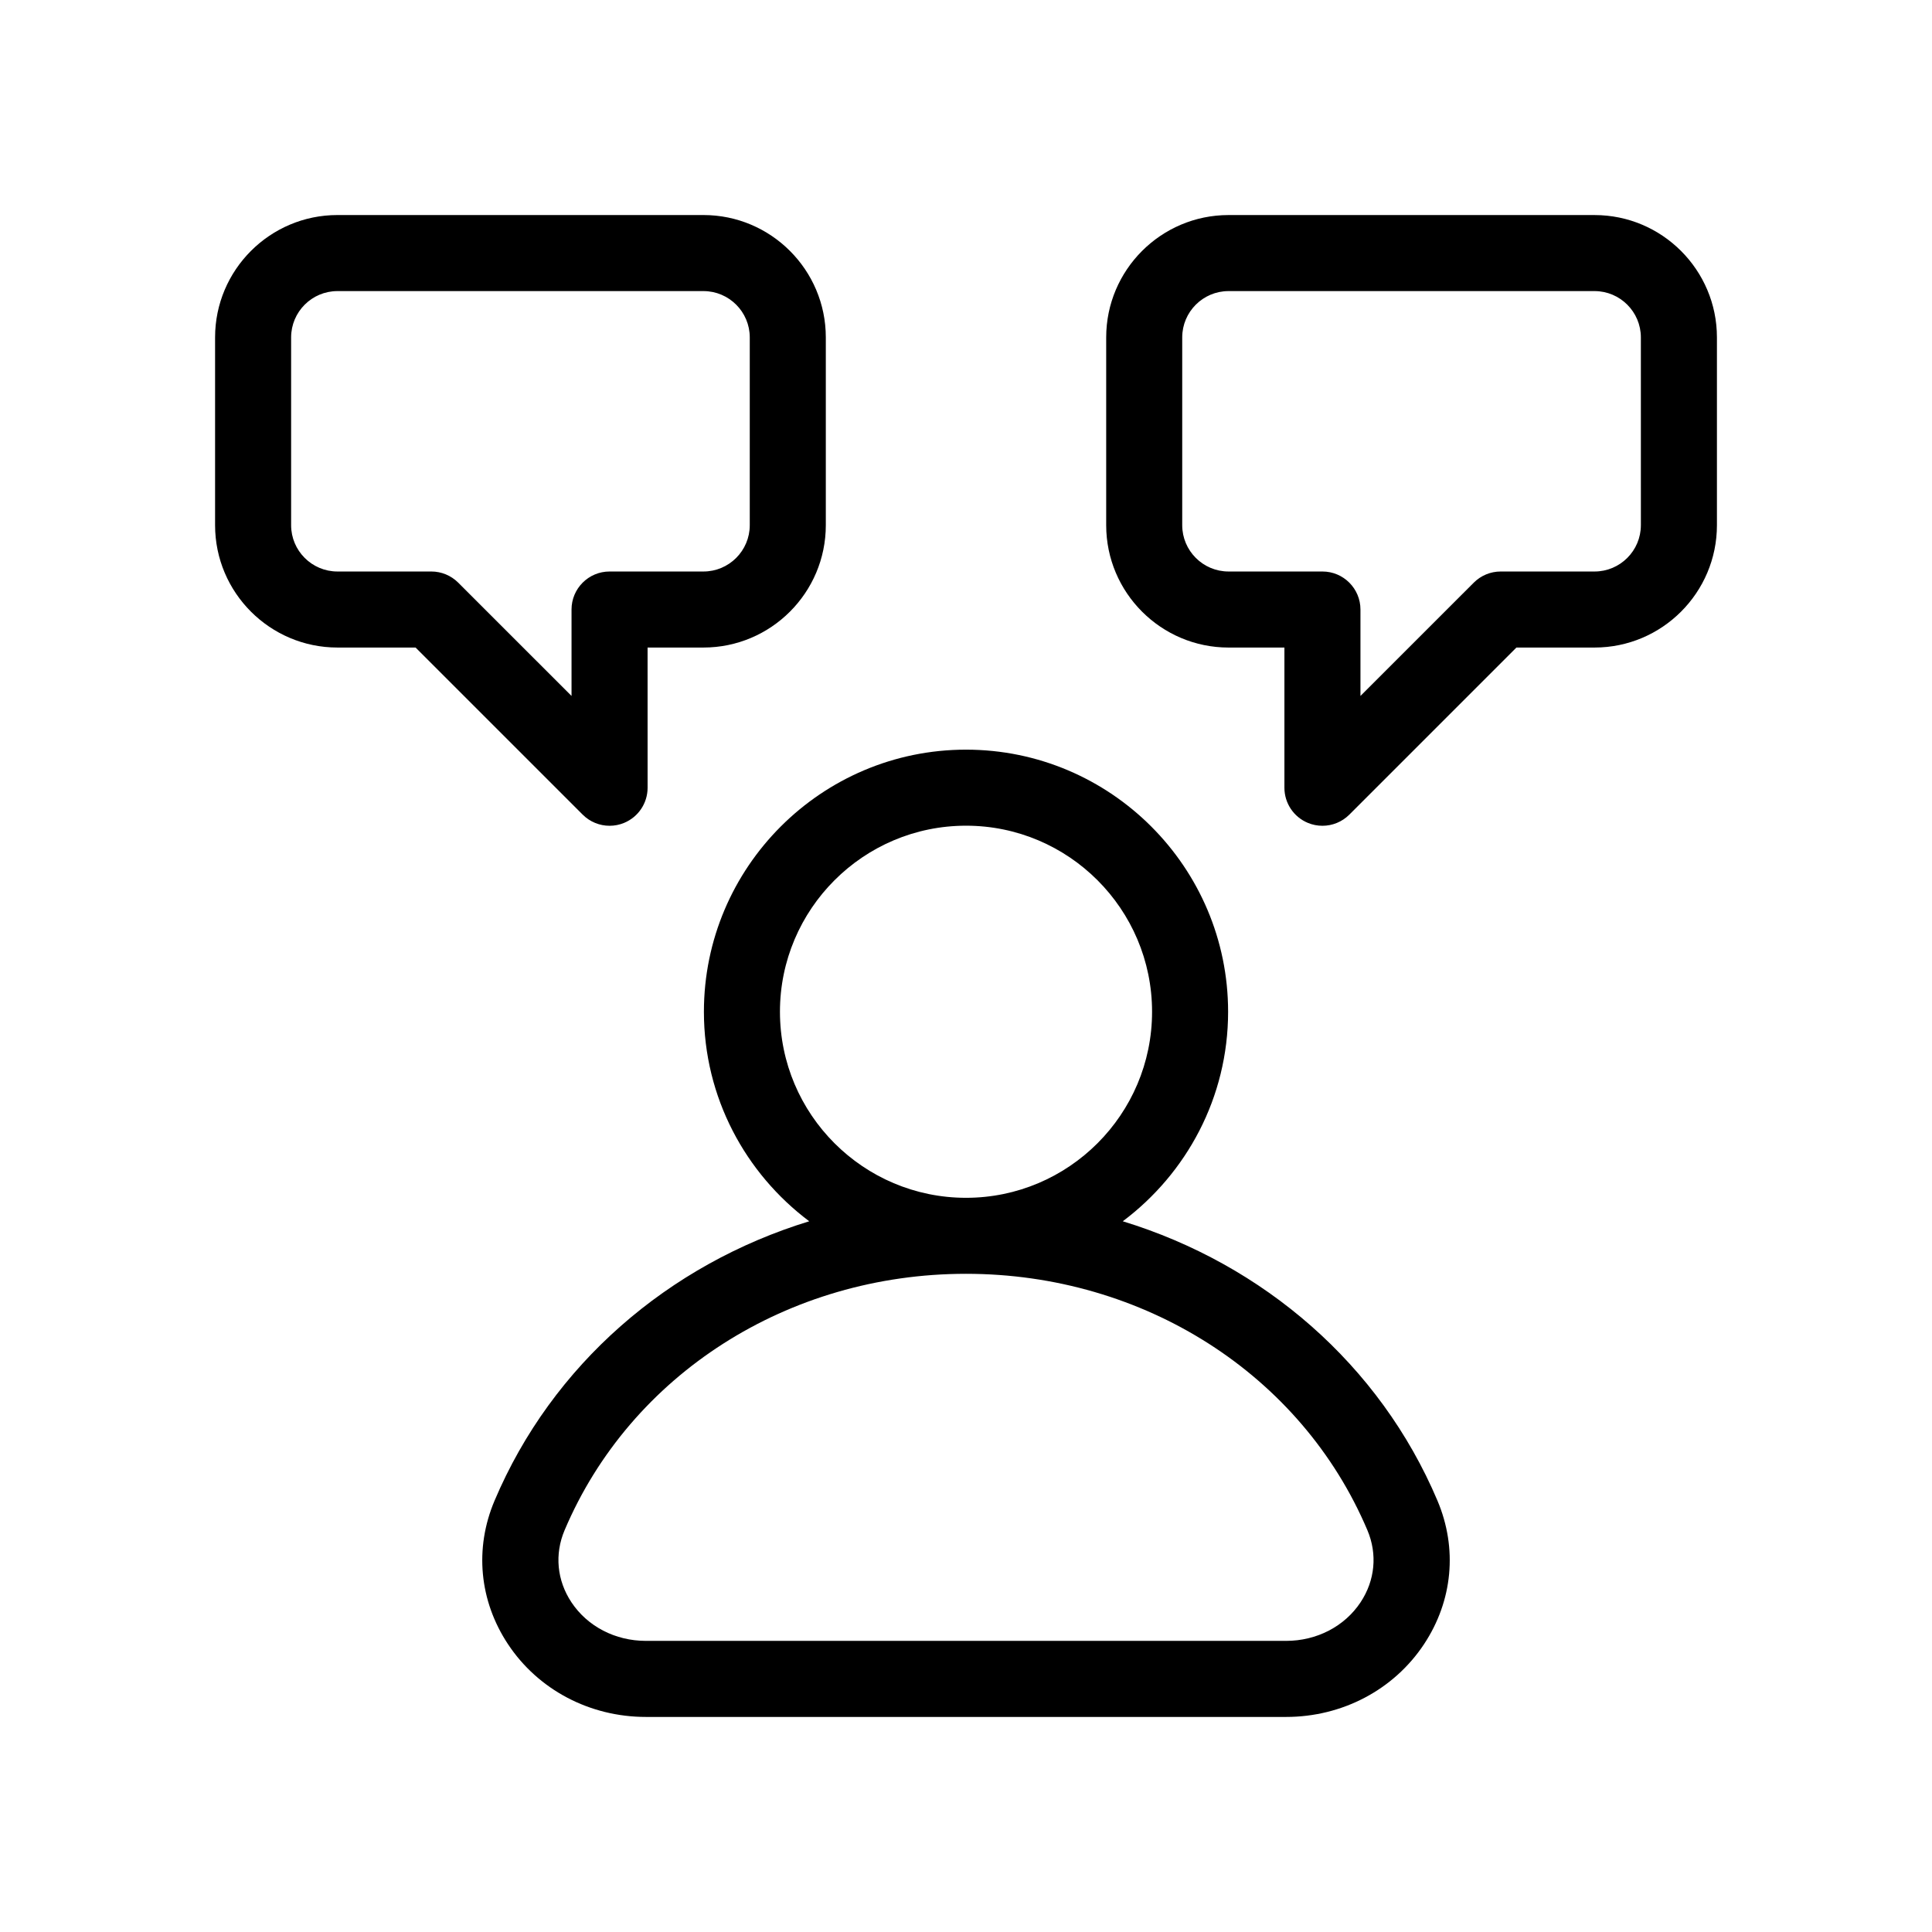
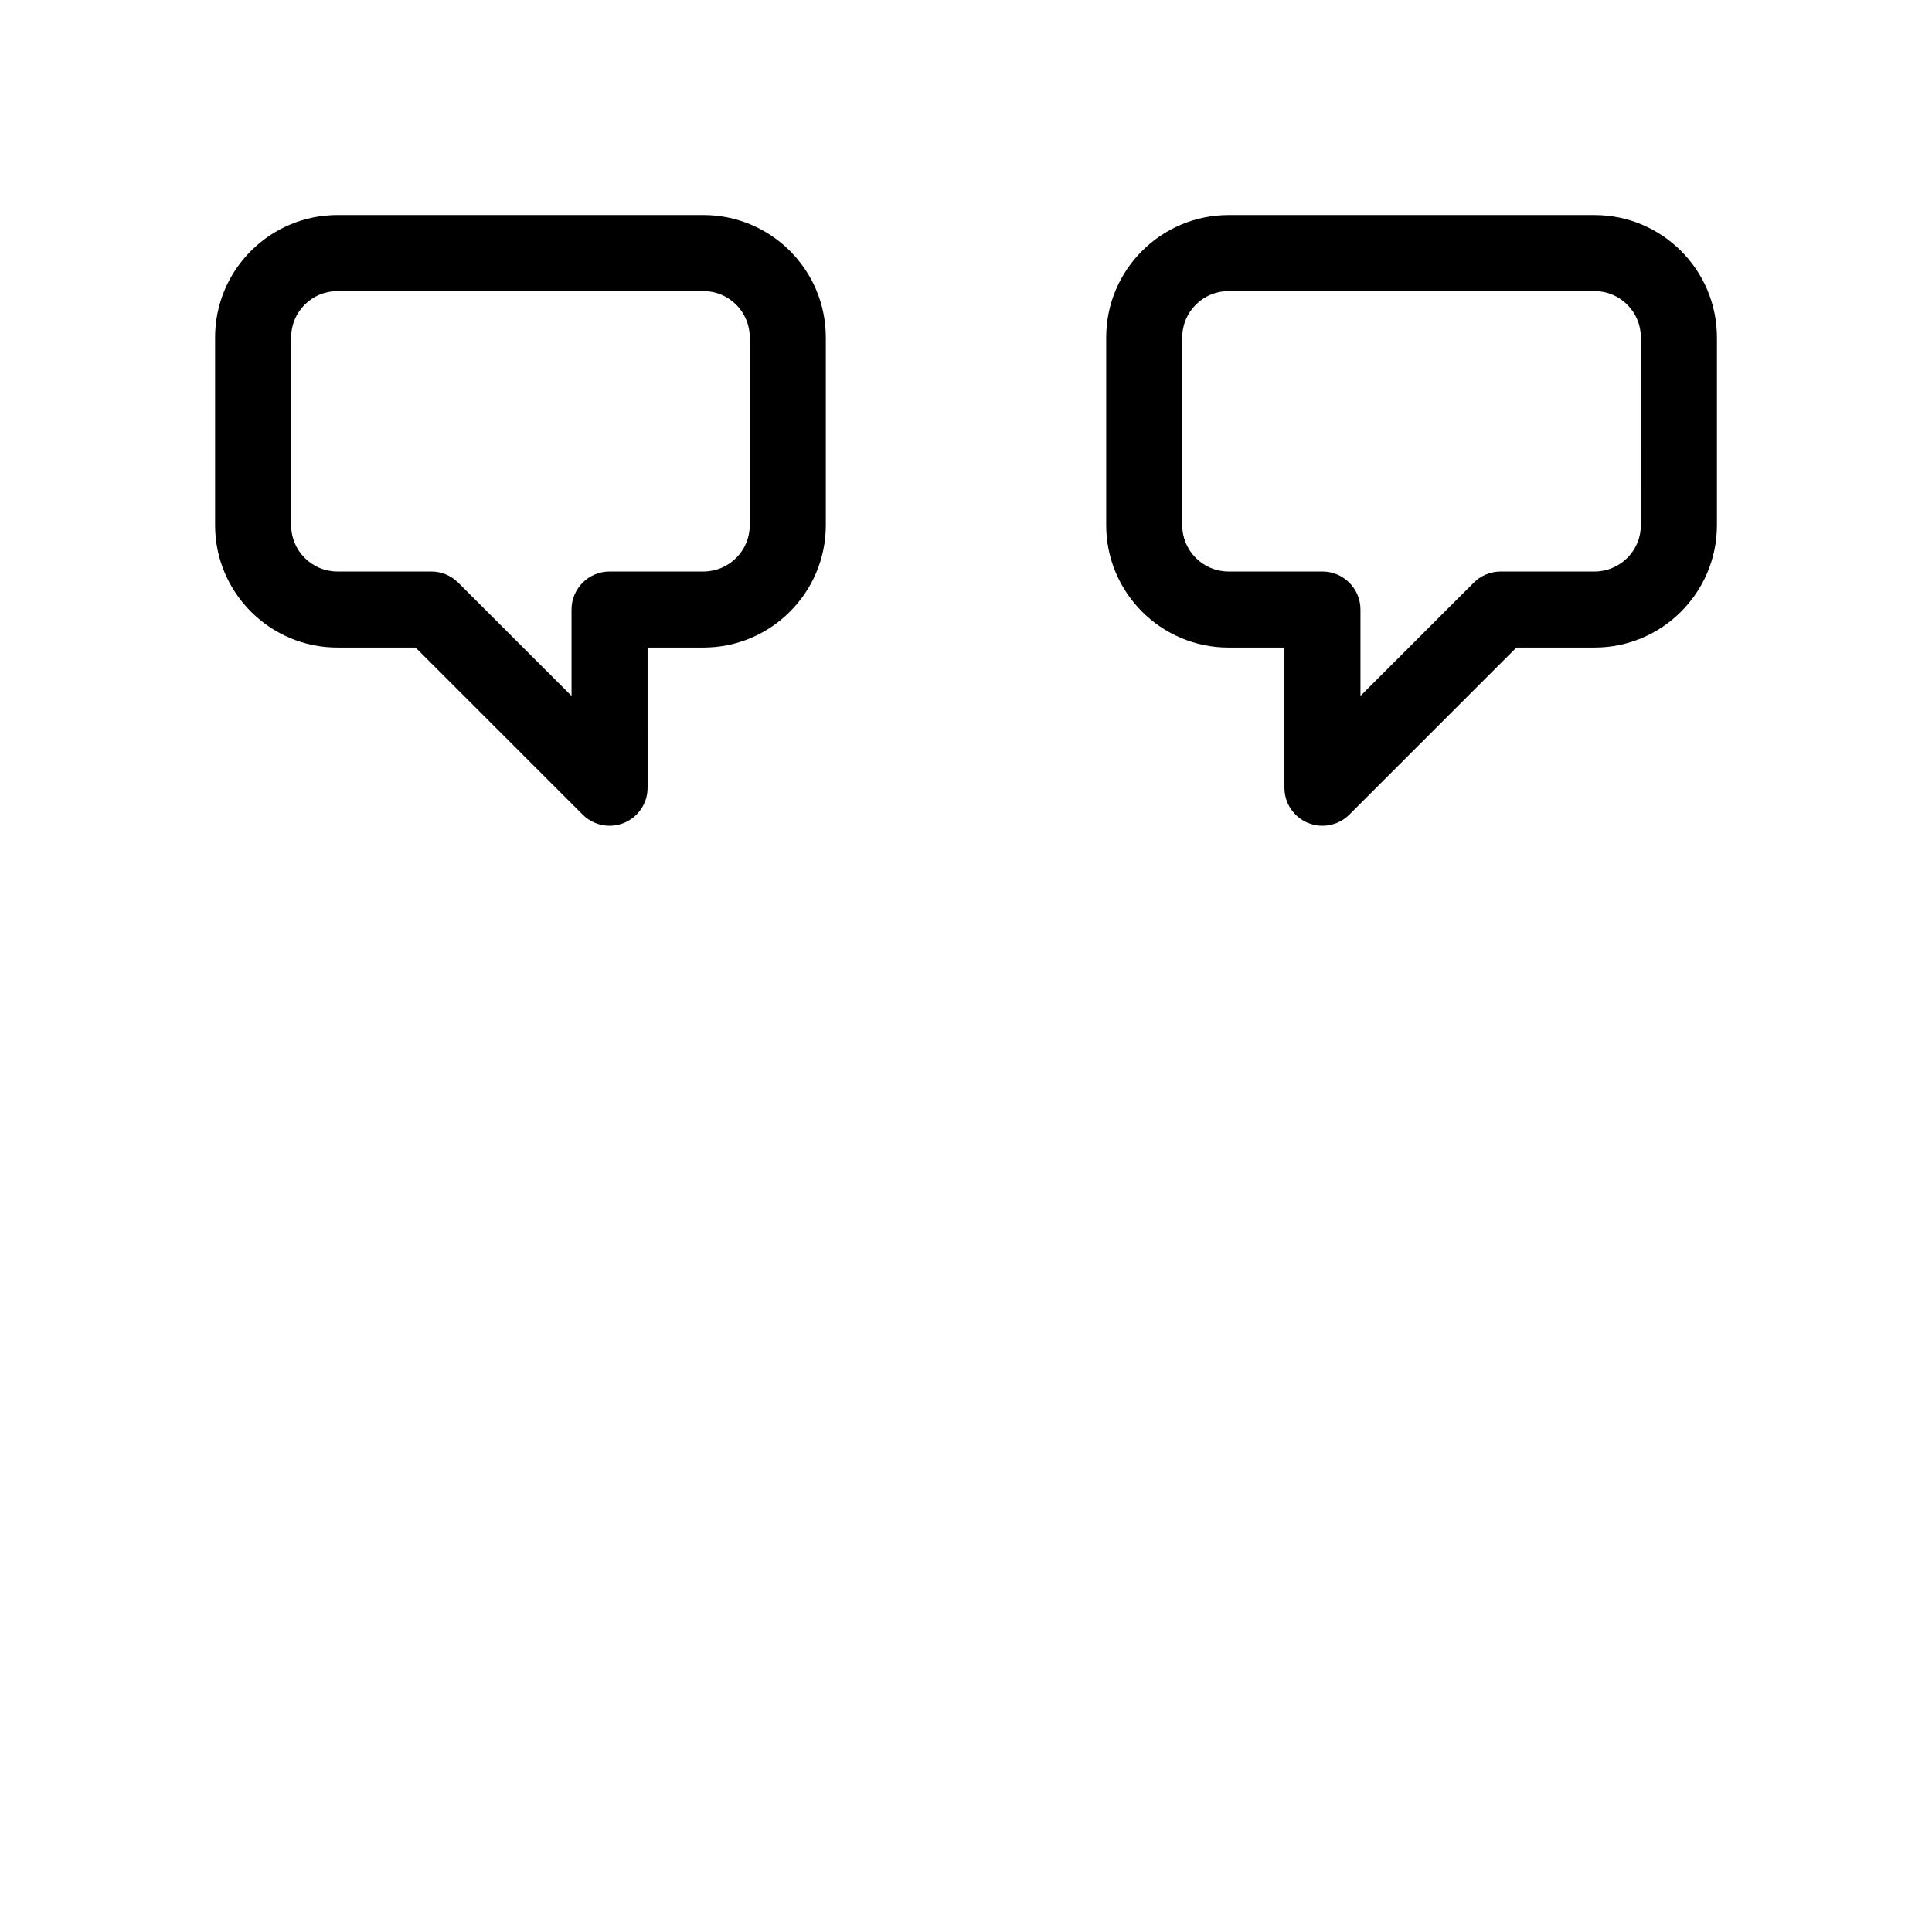
<svg xmlns="http://www.w3.org/2000/svg" fill="#000000" width="800px" height="800px" version="1.1" viewBox="144 144 512 512">
  <g>
-     <path d="m441.55 467.65c16.902-12.68 27.91-32.816 27.91-55.523 0-38.301-31.16-69.461-69.457-69.461-38.301 0-69.461 31.16-69.461 69.461 0 22.711 11.004 42.844 27.91 55.523-37.328 11.43-68.121 37.992-83.387 74.031-5.367 12.664-4.066 26.539 3.566 38.059 7.992 12.062 21.648 19.266 36.535 19.266h169.67c14.887 0 28.539-7.203 36.535-19.266 7.633-11.523 8.926-25.391 3.566-38.059-15.27-36.039-46.066-62.598-83.391-74.031zm-90.855-55.523c0-27.188 22.117-49.309 49.309-49.309s49.305 22.117 49.305 49.309c0 27.188-22.117 49.305-49.305 49.305s-49.309-22.117-49.309-49.305zm153.88 156.48c-4.246 6.414-11.629 10.242-19.734 10.242h-169.68c-8.105 0-15.488-3.828-19.734-10.242-3.836-5.785-4.492-12.734-1.809-19.07 17.488-41.289 59.242-67.965 106.38-67.965 47.125 0 88.891 26.676 106.38 67.957 2.684 6.34 2.027 13.293-1.805 19.078z" />
    <path d="m566.57 200.99h-96.988c-17.879 0-32.43 14.547-32.43 32.426v49.766c0 17.879 14.551 32.426 32.43 32.426h14.801v37.156c0 4.074 2.453 7.75 6.219 9.309 1.25 0.52 2.559 0.766 3.859 0.766 2.625 0 5.195-1.023 7.125-2.953l44.281-44.281h20.707c17.879 0 32.43-14.547 32.43-32.426v-49.766c-0.004-17.875-14.555-32.422-32.434-32.422zm12.277 82.191c0 6.766-5.508 12.273-12.277 12.273h-24.879c-2.672 0-5.234 1.062-7.125 2.953l-30.031 30.027v-22.902c0-5.562-4.516-10.078-10.078-10.078h-24.879c-6.769 0-12.277-5.508-12.277-12.273v-49.766c0-6.766 5.508-12.273 12.277-12.273h96.992c6.769 0 12.277 5.508 12.277 12.273l0.004 49.766z" />
    <path d="m305.54 362.84c1.293 0 2.609-0.25 3.856-0.766 3.769-1.562 6.223-5.234 6.223-9.309l-0.004-37.16h14.809c17.879 0 32.426-14.547 32.426-32.426v-49.766c0-17.879-14.547-32.426-32.426-32.426h-97c-17.879 0-32.426 14.547-32.426 32.426v49.766c0 17.879 14.547 32.426 32.426 32.426h20.707l44.285 44.281c1.926 1.93 4.504 2.953 7.125 2.953zm-10.078-57.309v22.902l-30.031-30.027c-1.891-1.891-4.453-2.953-7.125-2.953h-24.883c-6.766 0-12.273-5.508-12.273-12.273v-49.766c0-6.766 5.508-12.273 12.273-12.273h97c6.766 0 12.273 5.508 12.273 12.273v49.766c0 6.766-5.508 12.273-12.273 12.273h-24.883c-5.562 0-10.078 4.516-10.078 10.078z" />
  </g>
</svg>